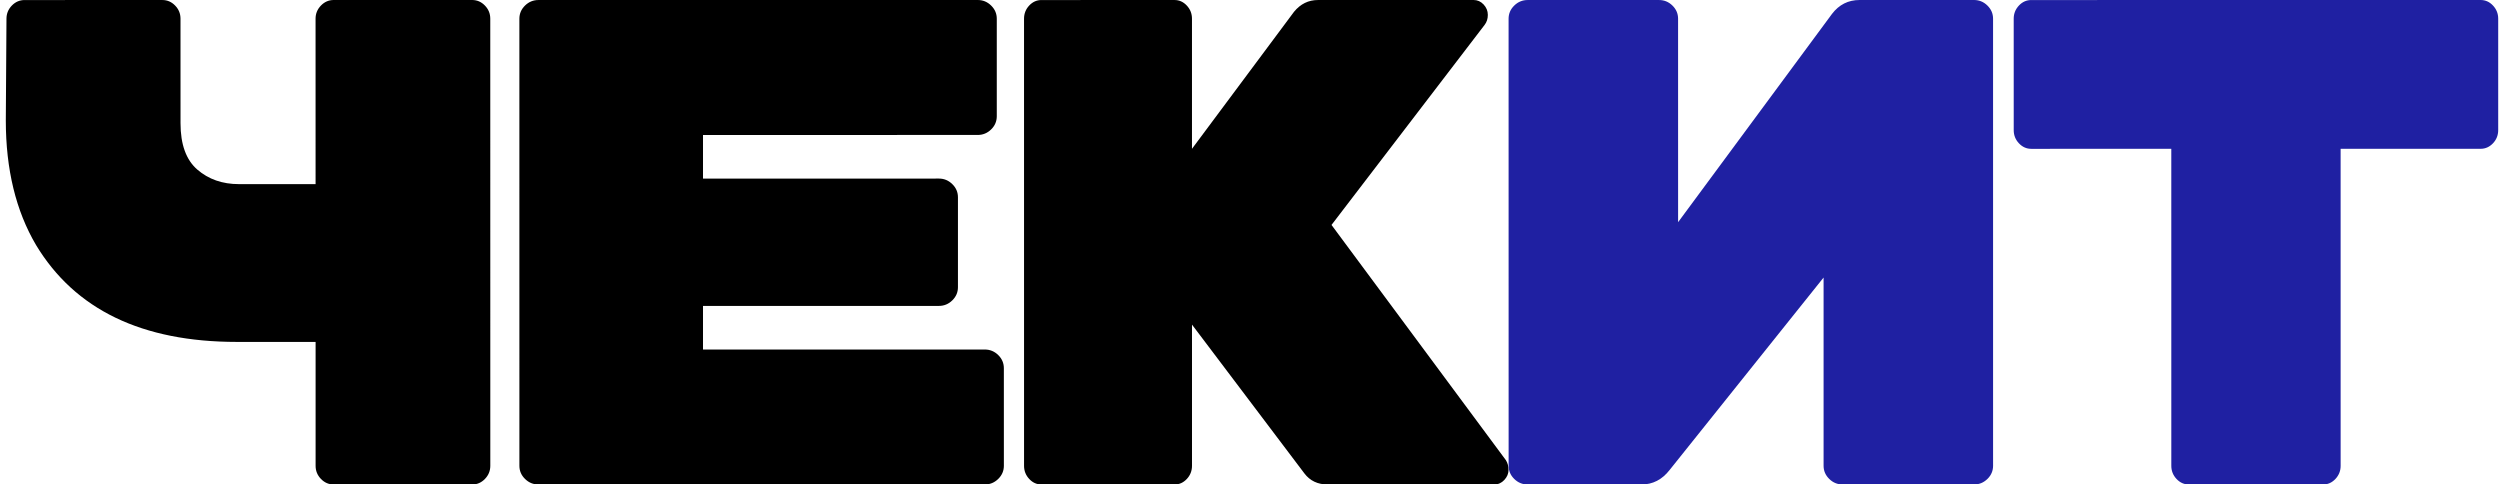
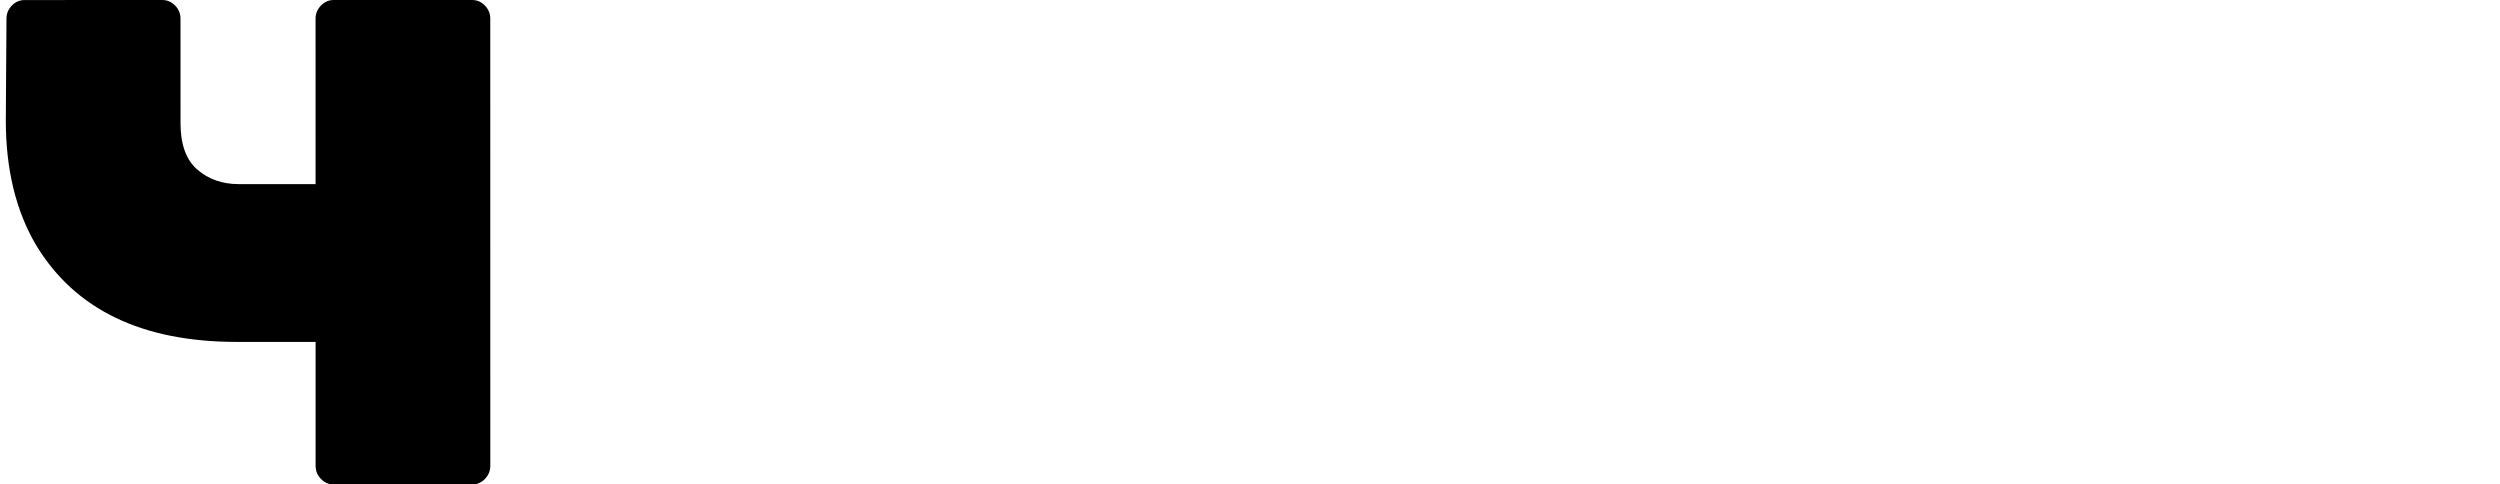
<svg xmlns="http://www.w3.org/2000/svg" width="129" height="25" viewBox="0 0 129 25">
-   <path id="path1" fill="#000000" fill-rule="evenodd" stroke="none" d="M 77.706 23.748 C 77.795 23.891 77.84 24.058 77.84 24.248 C 77.84 24.439 77.767 24.611 77.623 24.766 C 77.479 24.921 77.306 24.998 77.106 24.998 L 68.507 24.999 C 67.996 24.999 67.596 24.809 67.307 24.428 L 61.507 16.75 L 61.507 24.035 C 61.507 24.297 61.418 24.523 61.241 24.714 C 61.063 24.904 60.852 25 60.607 25 L 53.741 25 C 53.497 25 53.285 24.905 53.108 24.714 C 52.93 24.524 52.841 24.298 52.841 24.036 L 52.84 0.966 C 52.84 0.704 52.928 0.478 53.106 0.287 C 53.284 0.097 53.495 0.002 53.739 0.002 L 60.606 0.001 C 60.85 0.001 61.061 0.096 61.239 0.287 C 61.417 0.477 61.506 0.703 61.506 0.965 L 61.506 7.679 L 66.772 0.608 C 67.105 0.203 67.516 0.001 68.005 0.001 L 76.038 0 C 76.238 -1.3e-05 76.41 0.077 76.555 0.232 C 76.699 0.387 76.772 0.565 76.772 0.768 C 76.772 0.97 76.716 1.143 76.605 1.286 L 68.706 11.607 Z" />
-   <path id="path2" fill="#000000" fill-rule="evenodd" stroke="none" d="M 36.275 18.036 L 50.815 18.035 C 51.083 18.035 51.313 18.13 51.508 18.32 C 51.702 18.511 51.799 18.737 51.799 18.999 L 51.8 24.034 C 51.8 24.296 51.702 24.522 51.508 24.713 C 51.314 24.903 51.083 24.999 50.816 24.999 L 27.785 25 C 27.518 25 27.287 24.905 27.093 24.714 C 26.898 24.524 26.801 24.298 26.801 24.036 L 26.8 0.966 C 26.8 0.704 26.897 0.478 27.091 0.287 C 27.285 0.097 27.516 0.001 27.783 0.001 L 50.45 0 C 50.717 -1.7e-05 50.948 0.095 51.142 0.286 C 51.336 0.476 51.434 0.702 51.434 0.964 L 51.434 6 C 51.434 6.261 51.337 6.488 51.143 6.678 C 50.948 6.869 50.717 6.964 50.45 6.964 L 36.275 6.965 L 36.275 9.215 L 48.446 9.214 C 48.713 9.214 48.944 9.309 49.138 9.5 C 49.333 9.69 49.43 9.916 49.43 10.178 L 49.43 14.821 C 49.43 15.083 49.333 15.309 49.139 15.499 C 48.944 15.69 48.714 15.785 48.446 15.785 L 36.275 15.786 Z" />
  <path id="path3" fill="#000000" fill-rule="evenodd" stroke="none" d="M 9.314 0.965 L 9.315 6.358 C 9.315 7.453 9.604 8.251 10.182 8.751 C 10.76 9.251 11.476 9.501 12.331 9.501 L 16.284 9.5 L 16.283 0.965 C 16.283 0.703 16.376 0.477 16.561 0.286 C 16.746 0.096 16.965 0 17.22 0 L 24.362 0 C 24.616 -1.7e-05 24.836 0.095 25.021 0.286 C 25.206 0.476 25.298 0.702 25.298 0.964 L 25.3 24.035 C 25.3 24.297 25.207 24.523 25.022 24.714 C 24.838 24.904 24.618 25 24.364 25 L 17.221 25 C 16.967 25 16.747 24.905 16.562 24.714 C 16.377 24.524 16.285 24.298 16.285 24.036 L 16.285 17.643 L 12.228 17.643 C 7.327 17.644 3.872 15.977 1.86 12.644 C 0.82 10.882 0.3 8.74 0.3 6.216 L 0.334 0.966 C 0.334 0.704 0.427 0.478 0.611 0.287 C 0.796 0.097 1.016 0.002 1.27 0.002 L 8.378 0.001 C 8.632 0.001 8.852 0.096 9.037 0.287 C 9.222 0.477 9.314 0.703 9.314 0.965 Z" />
-   <path id="path4" fill="#1f20a2" fill-rule="evenodd" stroke="none" d="M 104.814 0.002 L 128 0 C 128.246 -1.7e-05 128.459 0.095 128.638 0.286 C 128.817 0.476 128.907 0.702 128.907 0.964 L 128.907 6.714 C 128.907 6.976 128.818 7.202 128.639 7.393 C 128.459 7.583 128.246 7.678 128 7.678 L 120.776 7.679 L 120.777 24.035 C 120.777 24.297 120.687 24.523 120.508 24.714 C 120.329 24.904 120.116 25 119.87 25 L 112.948 25 C 112.701 25 112.488 24.905 112.309 24.714 C 112.13 24.524 112.04 24.298 112.04 24.036 L 112.039 7.679 L 104.815 7.68 C 104.569 7.68 104.356 7.585 104.176 7.394 C 103.997 7.204 103.908 6.978 103.908 6.716 L 103.907 0.966 C 103.907 0.704 103.997 0.478 104.176 0.287 C 104.355 0.097 104.568 0.002 104.814 0.002 Z" />
-   <path id="path5" fill="#1f20a2" fill-rule="evenodd" stroke="none" d="M 78.827 0.001 L 85.605 0.001 C 85.872 0.001 86.103 0.096 86.298 0.287 C 86.492 0.477 86.589 0.703 86.589 0.965 L 86.59 11.465 L 94.533 0.715 C 94.898 0.239 95.371 0 95.954 0 L 101.858 0 C 102.125 -1.7e-05 102.356 0.095 102.55 0.286 C 102.745 0.476 102.842 0.702 102.842 0.964 L 102.843 24.034 C 102.843 24.296 102.746 24.522 102.552 24.713 C 102.357 24.903 102.127 24.999 101.859 24.999 L 95.081 24.999 C 94.814 24.999 94.583 24.904 94.389 24.713 C 94.195 24.523 94.097 24.297 94.097 24.035 L 94.097 14.321 L 86.153 24.25 C 85.765 24.75 85.279 25 84.696 25 L 78.829 25 C 78.562 25 78.331 24.905 78.136 24.714 C 77.942 24.524 77.845 24.298 77.845 24.036 L 77.843 0.966 C 77.843 0.704 77.94 0.478 78.135 0.287 C 78.329 0.097 78.56 0.001 78.827 0.001 Z" />
</svg>